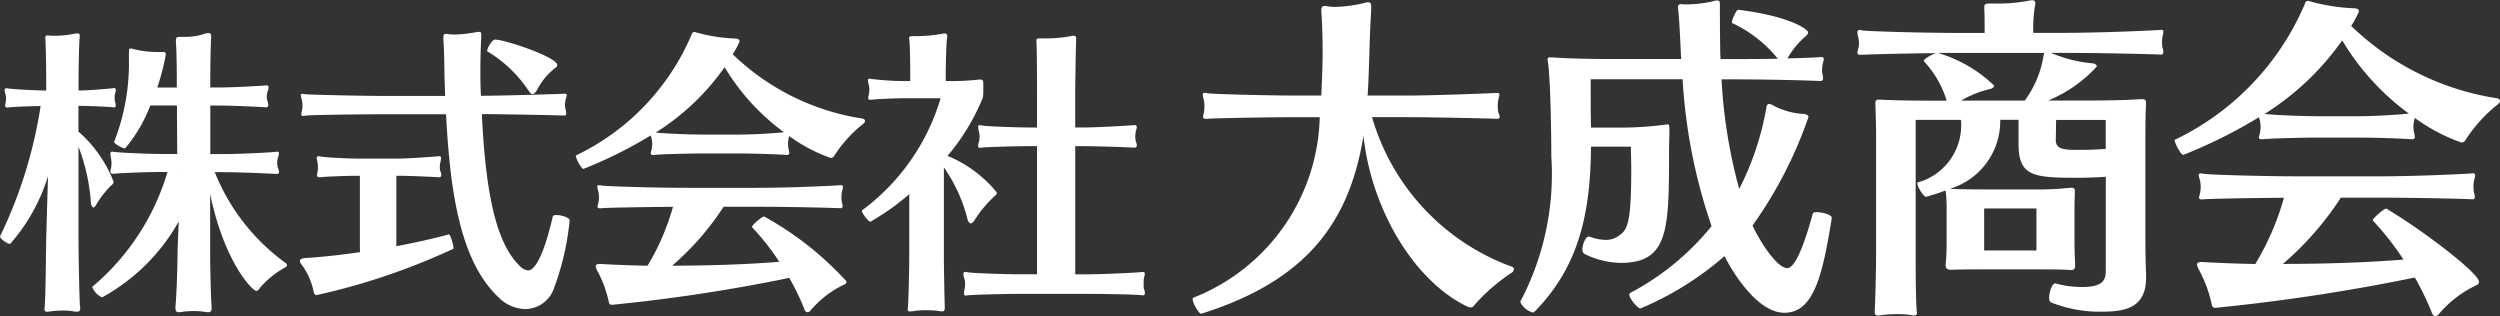
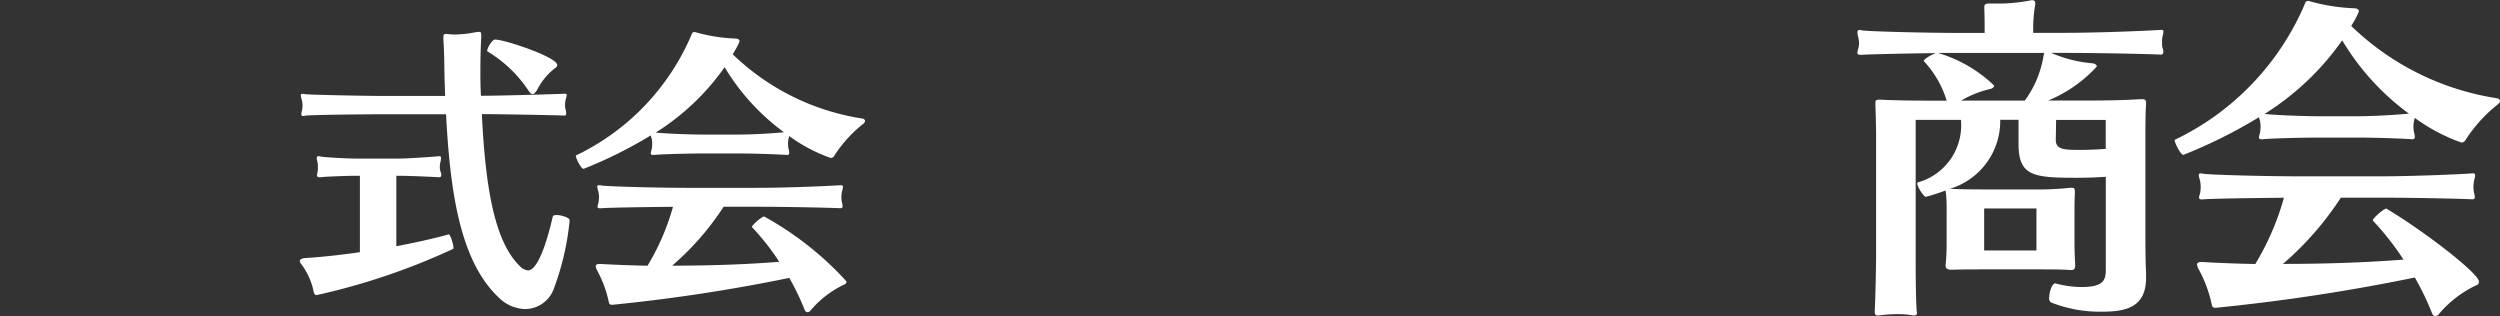
<svg xmlns="http://www.w3.org/2000/svg" width="94.909" height="12" viewBox="0 0 94.909 12">
  <rect x="0" y="0" width="94.909" height="12" fill="#333333" stroke="none" />
  <g id="グループ_194" data-name="グループ 194" transform="translate(-388.055 -208.172)">
-     <path id="パス_1619" data-name="パス 1619" d="M392.448,212.275c0,.045-.011.079-.066.079h-.034c-.135-.023-.865-.056-1.315-.056v.978a4.793,4.793,0,0,1,1.337,1.911c0,.034-.022.078-.1.135a3.647,3.647,0,0,0-.584.764c-.034.045-.056.067-.089.067s-.079-.078-.09-.157a7.251,7.251,0,0,0-.472-2.147v3.45c0,.6.034,2.383.056,2.6,0,.033.012.055.012.078,0,.089-.034.135-.135.135a1.182,1.182,0,0,1-.169-.022,2.678,2.678,0,0,0-.337-.023,3.7,3.7,0,0,0-.416.023c-.1.011-.158.022-.214.022s-.089-.022-.089-.1c0-.033.011-.078.011-.135.033-.326.045-2,.056-2.574l.067-2.337a7,7,0,0,1-1.438,2.574c-.1,0-.381-.192-.381-.281v-.011a17.349,17.349,0,0,0,1.539-4.946c-.506.011-1.1.033-1.214.056h-.045c-.078,0-.089-.034-.089-.067s.022-.1.022-.147a.646.646,0,0,0,.012-.146.323.323,0,0,0-.012-.112,1.057,1.057,0,0,1-.044-.181c0-.044.022-.078.089-.078.022,0,.044.011.067.011.124.023.865.067,1.427.078v-.258c0-.314-.011-1.483-.034-1.7v-.045c0-.067.023-.09.09-.09.033,0,.09.012.157.012h.113a3.814,3.814,0,0,0,.7-.067.854.854,0,0,1,.146-.023c.067,0,.1.023.1.078v.034c-.034.292-.045,1.462-.045,1.742v.314c.472,0,1.236-.078,1.326-.089h.023a.059.059,0,0,1,.066.067.8.8,0,0,1-.033.158.508.508,0,0,0-.011.135.56.56,0,0,0,.011.147A.4.4,0,0,1,392.448,212.275Zm5.473,6.935c-.055.078-.09.112-.135.112-.147,0-1.226-1.1-1.753-3.687v2.271c0,.606.033,1.787.055,2.012v.067c0,.1-.033.146-.135.146a1.329,1.329,0,0,1-.18-.022,3.087,3.087,0,0,0-.359-.022,3.266,3.266,0,0,0-.393.022,1.183,1.183,0,0,1-.169.022c-.1,0-.135-.044-.135-.157V219.9c.034-.338.078-1.406.078-1.99,0-.146.022-.686.045-1.225a7.4,7.4,0,0,1-2.9,2.876h-.022a.7.7,0,0,1-.359-.382c0-.011,0-.011.011-.023a9.033,9.033,0,0,0,2.843-4.349h-.169c-.7,0-1.708.045-1.843.067h-.045c-.09,0-.112-.033-.112-.078a.5.5,0,0,1,.022-.112,1.019,1.019,0,0,0,.023-.2,1.292,1.292,0,0,0-.023-.225.921.921,0,0,1-.022-.146.071.071,0,0,1,.079-.078c.022,0,.044.011.078.011.135.022,1.2.078,1.865.078h.517l-.011-1.843h-1.011a5.616,5.616,0,0,1-.956,1.63c-.112,0-.439-.192-.416-.248a8.208,8.208,0,0,0,.561-3.1v-.3c0-.112.012-.146.068-.146a.611.611,0,0,1,.1.022,3.466,3.466,0,0,0,.921.112h.2c.089,0,.111.033.111.09a8.406,8.406,0,0,1-.325,1.259h.742c0-.282,0-1.349-.034-1.72v-.079c0-.089.023-.124.169-.124h.158a2.288,2.288,0,0,0,.753-.112.63.63,0,0,1,.169-.033c.067,0,.089.045.089.112v.044c-.033.607-.033,1.709-.033,1.866v.045h.281c.651,0,1.742-.067,1.831-.079h.023a.071.071,0,0,1,.078.079.488.488,0,0,1-.044.169.71.71,0,0,0-.023.168.661.661,0,0,0,.023.18.4.4,0,0,1,.033.147c0,.056-.022.089-.09.089h-.011c-.135-.011-1.2-.067-1.8-.067h-.3v1.843h.494c.64,0,1.9-.067,2.012-.089h.034a.06.06,0,0,1,.067.067.708.708,0,0,1-.045.18.74.74,0,0,0,0,.359.388.388,0,0,1,.045.169c0,.045-.023.067-.09.067h-.022c-.158-.011-1.382-.067-2-.067h-.325a7.842,7.842,0,0,0,2.663,3.429c.055.033.078.067.078.1a.119.119,0,0,1-.056.079A3.472,3.472,0,0,0,397.92,219.21Zm-3.135-4.406h-.011l.011.023Z" transform="translate(0 -0.106)" fill="#fff" />
    <path id="パス_1620" data-name="パス 1620" d="M401.048,219.477c-.045,0-.089-.022-.112-.112a2.592,2.592,0,0,0-.46-1.045.253.253,0,0,1-.069-.135c0-.068.091-.1.181-.112.584-.034,1.326-.112,2.1-.225v-2.9h-.135c-.348,0-1.225.033-1.36.056h-.044c-.067,0-.09-.034-.09-.079s.023-.089.023-.135a.755.755,0,0,0,.011-.169.706.706,0,0,0-.011-.158c0-.056-.034-.135-.034-.191a.065.065,0,0,1,.067-.067.217.217,0,0,1,.078.011c.135.033,1.034.079,1.36.079h1.618c.382,0,1.427-.079,1.518-.09h.022c.045,0,.056.034.056.079a.624.624,0,0,1-.023.146.894.894,0,0,0-.022.191.527.527,0,0,0,.022.158.291.291,0,0,1,.034.135c0,.056-.022.09-.089.09h-.011c-.135-.011-1.1-.056-1.507-.056h-.1v2.675c.7-.135,1.381-.281,1.989-.45.056-.022.18.382.18.506,0,.022,0,.044-.011.044A25.221,25.221,0,0,1,401.048,219.477Zm9.012-.269a1.166,1.166,0,0,1-1.089.8,1.465,1.465,0,0,1-1-.427c-1.449-1.348-1.854-3.912-2.012-6.968h-2.382c-.787,0-2.844.022-2.977.055a.15.15,0,0,1-.068.011c-.055,0-.067-.033-.067-.078a.479.479,0,0,1,.023-.124,1,1,0,0,0,.022-.191,1.129,1.129,0,0,0-.022-.2,1.2,1.2,0,0,1-.045-.191c0-.034.022-.056.067-.056a.291.291,0,0,1,.09.011c.134.022,2.2.067,2.977.067h2.348c-.011-.2-.011-.393-.022-.6-.011-.472-.011-1.09-.045-1.529v-.1c0-.09.012-.124.1-.124a.468.468,0,0,1,.112.011c.045,0,.112.011.191.011a4.3,4.3,0,0,0,.776-.079,1.178,1.178,0,0,1,.169-.022c.078,0,.089.034.089.112v.1c-.022.394-.033.854-.033,1.27,0,.236,0,.584.022.944h.034c.674,0,3.034-.067,3.124-.078h.033c.045,0,.067.022.067.056a1.317,1.317,0,0,1-.044.169,1.04,1.04,0,0,0-.023.2.61.61,0,0,0,.023.18.685.685,0,0,1,.022.135c0,.056-.011.089-.078.089h-.011c-.135-.011-2.439-.055-3.113-.055.135,2.787.483,4.854,1.449,5.776a.5.5,0,0,0,.3.158c.112,0,.483-.067.944-2.045.012-.045.068-.057.146-.057.191,0,.494.1.494.2A10.14,10.14,0,0,1,410.06,219.208Zm-.651-7.509c-.067.1-.112.147-.169.147s-.089-.045-.147-.124a4.862,4.862,0,0,0-1.562-1.494c-.011,0-.011-.011-.011-.022,0-.1.181-.428.3-.428.371,0,2.36.664,2.36.967a.142.142,0,0,1-.078.112A2.441,2.441,0,0,0,409.409,211.7Z" transform="translate(-0.97 -0.103)" fill="#fff" />
    <path id="パス_1621" data-name="パス 1621" d="M421.6,214.173a.166.166,0,0,1-.146.1,6.108,6.108,0,0,1-1.574-.831c-.011.022-.011.056-.022.078a1.021,1.021,0,0,0-.023.2.906.906,0,0,0,.023.224.578.578,0,0,1,.022.135.071.071,0,0,1-.079.079h-.011c-.146-.011-1.044-.056-1.865-.056h-1.292c-.663,0-1.742.034-1.866.056h-.055c-.067,0-.09-.022-.09-.067a.808.808,0,0,1,.034-.135,1.364,1.364,0,0,0,.022-.213,1.146,1.146,0,0,0-.022-.214c-.011-.033-.022-.067-.034-.112a16.7,16.7,0,0,1-2.552,1.27c-.089,0-.291-.4-.291-.495v-.012a8.976,8.976,0,0,0,4.382-4.563c.023-.067.046-.124.113-.124a.14.14,0,0,1,.066.011,6.331,6.331,0,0,0,1.518.236c.1.012.135.045.135.113a3.152,3.152,0,0,1-.259.483,9.056,9.056,0,0,0,4.911,2.439c.068.011.112.044.112.09s-.022.067-.067.112A4.939,4.939,0,0,0,421.6,214.173Zm-.9,5.878a.173.173,0,0,1-.123.078.129.129,0,0,1-.112-.089,9.034,9.034,0,0,0-.584-1.214,65.109,65.109,0,0,1-6.731,1.022c-.055,0-.111-.022-.123-.124a4.407,4.407,0,0,0-.427-1.158.51.51,0,0,1-.068-.18c0-.056.046-.089.147-.089h.033q.894.05,1.788.067a8.963,8.963,0,0,0,.967-2.237c-1.215.011-2.619.034-2.719.056h-.057c-.066,0-.089-.022-.089-.067a.78.78,0,0,1,.034-.135,1.412,1.412,0,0,0,.022-.214,1.155,1.155,0,0,0-.022-.214,1.171,1.171,0,0,1-.045-.191c0-.034.023-.056.067-.056a.291.291,0,0,1,.09.011c.123.033,2.022.09,3.326.09h2.529c1.427,0,3.135-.09,3.225-.1h.022c.056,0,.068.033.068.079a.738.738,0,0,1-.035.157,1.023,1.023,0,0,0-.022.2.92.92,0,0,0,.022.225.536.536,0,0,1,.023.135.071.071,0,0,1-.078.078h-.011c-.147-.011-1.8-.056-3.214-.056h-1.214a10.43,10.43,0,0,1-1.955,2.237c1.4,0,2.787-.045,4.067-.147a9.276,9.276,0,0,0-1.033-1.315v-.011c0-.078.382-.393.45-.393h.011a12.131,12.131,0,0,1,3.123,2.461.118.118,0,0,1-.089.124A3.768,3.768,0,0,0,420.7,220.051Zm-3.27-9.228a9.1,9.1,0,0,1-2.617,2.484c.235.034,1.247.078,1.82.078h1.292c.641,0,1.45-.055,1.754-.089A8.444,8.444,0,0,1,417.425,210.823Z" transform="translate(-1.863 -0.104)" fill="#fff" />
-     <path id="パス_1622" data-name="パス 1622" d="M427.836,216.649c-.055.078-.1.112-.135.112-.056,0-.1-.067-.124-.147a5.9,5.9,0,0,0-.9-1.978V218c0,.45.022,1.574.033,1.9v.055c0,.112-.022.147-.1.147a1.183,1.183,0,0,1-.169-.022,3.46,3.46,0,0,0-.416-.023,3.071,3.071,0,0,0-.505.034.664.664,0,0,1-.135.011c-.068,0-.079-.022-.079-.067s.011-.09.011-.158c.023-.371.046-1.406.046-1.865v-2.361a9.293,9.293,0,0,1-1.473,1.046c-.09,0-.326-.337-.326-.416v-.011a8.176,8.176,0,0,0,2.989-4.26h-1.4c-.348,0-1.079.033-1.214.056h-.056c-.067,0-.079-.023-.079-.067a.493.493,0,0,1,.023-.124,1,1,0,0,0,.022-.191.8.8,0,0,0-.022-.18,1.141,1.141,0,0,1-.034-.169c0-.045.011-.067.068-.067a.223.223,0,0,1,.078.011,10.7,10.7,0,0,0,1.214.078h.247v-.3c0-.3-.011-1.1-.033-1.236,0-.034-.012-.056-.012-.079,0-.067.034-.089.146-.089h.157a5.983,5.983,0,0,0,.956-.09.288.288,0,0,1,.09-.011c.078,0,.1.034.1.1a.433.433,0,0,1-.011.112c-.023.18-.046.978-.046,1.3v.292a9.593,9.593,0,0,0,1.27-.056h.046c.1,0,.111.068.111.158v.258a1.261,1.261,0,0,1-.022.282,8.242,8.242,0,0,1-1.337,2.2,4.718,4.718,0,0,1,1.876,1.394.178.178,0,0,1-.078.124A4.435,4.435,0,0,0,427.836,216.649Zm6.472,2.753c0,.057-.022.09-.067.09h-.034c-.134-.033-1.517-.056-2.123-.056h-2.5c-.617,0-1.876.034-2.011.056-.023,0-.034.012-.056.012-.056,0-.078-.034-.078-.09a.788.788,0,0,1,.022-.147,1.138,1.138,0,0,0,.022-.213.872.872,0,0,0-.022-.18.673.673,0,0,1-.045-.192.071.071,0,0,1,.079-.078.223.223,0,0,1,.078.011c.135.034,1.393.078,2.011.078h.629v-4.866h-.157c-.618,0-1.8.034-1.932.056a.431.431,0,0,0-.056.012c-.068,0-.09-.034-.09-.09a.445.445,0,0,1,.033-.147.883.883,0,0,0,.023-.168.924.924,0,0,0-.023-.2.775.775,0,0,1-.033-.191c0-.045.011-.067.067-.067a.225.225,0,0,1,.079.011c.135.033,1.314.078,1.932.078h.157v-1.259c0-.325,0-1.708-.022-1.967v-.067c0-.079.022-.09.124-.09h.27a5.449,5.449,0,0,0,.933-.089.285.285,0,0,1,.09-.011c.078,0,.09.033.09.112v.1c-.012.179-.035,1.7-.035,2.022v1.248h.259c.607,0,1.877-.078,1.966-.089h.034a.07.07,0,0,1,.078.078.692.692,0,0,1-.033.146.935.935,0,0,0-.023.192.825.825,0,0,0,.023.213.305.305,0,0,1,.033.135c0,.057-.022.09-.089.09H433.9c-.135-.011-1.37-.056-1.977-.056h-.259v4.866h.417c.606,0,2.012-.066,2.112-.089h.045a.06.06,0,0,1,.067.067.905.905,0,0,1-.033.169,1.064,1.064,0,0,0-.011.214.933.933,0,0,0,.011.2A.351.351,0,0,1,434.309,219.4Z" transform="translate(-2.789 -0.108)" fill="#fff" />
-     <path id="パス_1623" data-name="パス 1623" d="M447.885,219.762a.165.165,0,0,1-.152.088.376.376,0,0,1-.1-.025c-2.024-.961-3.654-3.68-3.958-6.487-.531,3.263-2.136,5.488-6.156,6.752-.077.025-.33-.4-.33-.557a.07.07,0,0,1,.026-.051,7.558,7.558,0,0,0,4.8-6.853H441c-.823,0-3.111.038-3.262.063h-.051c-.076,0-.1-.038-.1-.089a.433.433,0,0,1,.026-.125,1.5,1.5,0,0,0,.025-.253,1.251,1.251,0,0,0-.025-.253,1.237,1.237,0,0,1-.039-.19c0-.051.013-.076.076-.076a.263.263,0,0,1,.088.012c.151.038,2.49.089,3.262.089h1.074c.025-.519.051-1.177.051-1.631,0-.683-.026-1.253-.051-1.569v-.038c0-.113.038-.164.139-.164a.238.238,0,0,1,.088.013,2.184,2.184,0,0,0,.291.025,5.392,5.392,0,0,0,1.177-.164.236.236,0,0,1,.088-.013c.088,0,.113.063.113.164v.089c-.012.216-.05.9-.063,1.454-.025.747-.038,1.353-.076,1.834h1.555c.935,0,3.249-.089,3.35-.1h.025a.067.067,0,0,1,.076.076.842.842,0,0,1-.038.151,1.568,1.568,0,0,0-.026.3.847.847,0,0,0,.026.229.519.519,0,0,1,.05.152c0,.051-.037.076-.1.076h-.026c-.151-.013-2.478-.063-3.338-.063H444a8.579,8.579,0,0,0,5.309,5.677.1.1,0,0,1,.076.1.173.173,0,0,1-.063.114A7.154,7.154,0,0,0,447.885,219.762Z" transform="translate(-3.858 -0.008)" fill="#fff" />
-     <path id="パス_1624" data-name="パス 1624" d="M460.715,220.047c-.86,0-1.719-1.088-2.276-2.15a11.8,11.8,0,0,1-3.185,1.985c-.113,0-.429-.379-.429-.531a.067.067,0,0,1,.026-.051,9.944,9.944,0,0,0,3.1-2.542,20.774,20.774,0,0,1-1.1-5.576h-3.49v.418c0,.418,0,.973.014,1.417h.934a13.381,13.381,0,0,0,1.9-.114c.025,0,.051-.013.076-.013s.064.013.064.178c0,.316-.013.644-.013.885,0,2.971-.026,4.2-1.846,4.2a3.209,3.209,0,0,1-1.366-.341.184.184,0,0,1-.076-.177c0-.19.125-.481.24-.481h.026a1.776,1.776,0,0,0,.606.126.8.8,0,0,0,.481-.138c.353-.229.5-.443.5-2.568,0-.277-.013-.569-.013-.834h-1.516c-.014,2.541-.468,4.577-2.15,6.272a.093.093,0,0,1-.051.025.735.735,0,0,1-.48-.392v-.026a10.349,10.349,0,0,0,1.176-5.5c0-.67-.026-2.883-.126-3.579a.424.424,0,0,1-.013-.113c0-.063.025-.076.1-.076h.089c.418.038,1.4.063,2.061.063H456.8l-.012-.139c-.026-.531-.051-1.2-.1-1.694,0-.051-.013-.088-.013-.126,0-.088.039-.127.139-.127.025,0,.064.013.114.013h.112a4.9,4.9,0,0,0,.937-.113.772.772,0,0,1,.189-.038c.1,0,.1.063.1.19,0,1.125.013,1.542.013,1.807l.012.228h.443c.594,0,1.188,0,1.732-.012a4.88,4.88,0,0,0-1.732-1.354.041.041,0,0,1-.013-.025c0-.1.176-.493.24-.48,1.959.24,2.655.746,2.655.859,0,.051-.039.1-.114.165a3,3,0,0,0-.67.822c.518-.013.96-.025,1.277-.051h.012c.064,0,.089.038.089.076a1.09,1.09,0,0,1-.039.177,1.1,1.1,0,0,0-.025.253.5.5,0,0,0,.012.139.742.742,0,0,1,.026.151c0,.064-.026.114-.1.114h-.012c-.494-.026-2.048-.064-3.35-.064h-.393a19.505,19.505,0,0,0,.671,4.16,10.814,10.814,0,0,0,1.024-3.048c.013-.088.025-.177.114-.177a.472.472,0,0,1,.189.077,2.764,2.764,0,0,0,1.087.3c.164.013.216.063.216.114a16.029,16.029,0,0,1-2.125,4.123c.291.632.936,1.618,1.315,1.618.126,0,.442-.114.973-2.075.013-.038.076-.05.152-.05.215,0,.569.1.569.215v.012C462.169,218.592,461.841,220.047,460.715,220.047Z" transform="translate(-4.918 -0.001)" fill="#fff" />
    <path id="パス_1625" data-name="パス 1625" d="M476.192,210.144c0,.064-.025.1-.1.1h-.013c-.165-.013-2.124-.064-3.717-.064h-.429a5.019,5.019,0,0,0,1.543.393c.139.012.189.063.189.126a5.149,5.149,0,0,1-1.846,1.289h1.657c.556,0,1.251-.012,1.833-.05h.089c.088,0,.139.025.139.138v.038c-.026.317-.026,1.113-.026,1.354v3.452c0,1.1.013,1.3.026,1.644v.151c0,1.151-.8,1.29-1.694,1.29a5.007,5.007,0,0,1-1.922-.355.2.2,0,0,1-.064-.164c0-.228.114-.556.228-.556h.013a3.7,3.7,0,0,0,1,.138c.885,0,.91-.316.91-.695v-3.49c-.355.026-.745.038-1.125.038-1.644,0-2.188-.076-2.188-1.289v-.911H470a2.687,2.687,0,0,1-1.909,2.618h.012c.165.013.709.025,1.328.025h1.758a11.767,11.767,0,0,0,1.466-.063h.063c.1,0,.114.051.114.139v.1c-.013.278-.013.468-.013.684V217.4c0,.2.013.62.025.759v.1c0,.089-.025.165-.152.165h-.024c-.316-.026-.8-.026-1.34-.026h-1.884c-.442,0-.86,0-1.251.013h-.051c-.152,0-.215-.051-.215-.152v-.025a8.358,8.358,0,0,0,.038-.835v-1.175a6.513,6.513,0,0,0-.026-.722.329.329,0,0,1-.012-.1,7.132,7.132,0,0,1-.746.241c-.064.026-.329-.367-.329-.505a.047.047,0,0,1,.013-.039,2.252,2.252,0,0,0,1.644-2.377h-1.719V217.9c0,.355,0,1.556.037,2.049,0,.038.013.077.013.1,0,.051-.025.1-.113.1a.26.26,0,0,1-.088-.012,3.109,3.109,0,0,0-.531-.038,4.631,4.631,0,0,0-.632.038.5.5,0,0,1-.127.012c-.076,0-.113-.038-.113-.138v-.038c.025-.4.051-1.72.051-2.087v-4.578c0-.3-.013-.8-.026-1.189,0-.113,0-.164.139-.164h.051c.456.026,1.189.038,1.732.038h.784a3.833,3.833,0,0,0-.86-1.492l-.013-.012c0-.076.316-.253.467-.3-1.3.013-2.7.051-2.819.064h-.064c-.076,0-.1-.038-.1-.076a.726.726,0,0,1,.038-.178.946.946,0,0,0,.025-.189,1.233,1.233,0,0,0-.025-.2,1.1,1.1,0,0,1-.038-.2c0-.063.012-.1.088-.1a.157.157,0,0,1,.076.013c.139.038,2.352.1,3.819.1h.847v-.126c0-.645-.013-.746-.013-.8v-.051c0-.1.038-.139.177-.139h.265a6.309,6.309,0,0,0,1.277-.113.308.308,0,0,1,.1-.013c.089,0,.115.038.115.113a.442.442,0,0,1-.014.127,5.451,5.451,0,0,0-.063.885v.113h1.112c1.605,0,3.629-.1,3.73-.113h.025c.063,0,.076.026.076.076a1.208,1.208,0,0,1-.038.19.949.949,0,0,0-.012.2.886.886,0,0,0,.012.2A.505.505,0,0,1,476.192,210.144Zm-8.56.038a5.181,5.181,0,0,1,2.138,1.24c0,.051-.051.1-.139.126a3.815,3.815,0,0,0-1.113.442h2.415a3.929,3.929,0,0,0,.708-1.682c.013-.05.013-.1.038-.126Zm3.743,5.905h-1.985v1.594h1.985Zm2.63-3.363h-1.883l-.013.759c0,.367.316.38.91.38.3,0,.644-.013.986-.038Z" transform="translate(-6.009)" fill="#fff" />
    <path id="パス_1626" data-name="パス 1626" d="M488.7,213.474a.188.188,0,0,1-.165.113,6.862,6.862,0,0,1-1.769-.935c-.013.025-.013.063-.026.088a1.118,1.118,0,0,0-.026.228,1,1,0,0,0,.026.253.624.624,0,0,1,.026.152.08.08,0,0,1-.089.088h-.012c-.165-.013-1.177-.063-2.1-.063H483.11c-.746,0-1.96.038-2.1.063h-.064c-.076,0-.1-.025-.1-.076a.859.859,0,0,1,.039-.152,1.637,1.637,0,0,0,.025-.241,1.35,1.35,0,0,0-.025-.241c-.013-.038-.026-.076-.039-.125a18.812,18.812,0,0,1-2.869,1.429c-.1,0-.329-.455-.329-.557v-.013a10.106,10.106,0,0,0,4.931-5.134c.026-.076.05-.139.126-.139a.154.154,0,0,1,.076.013,7.208,7.208,0,0,0,1.707.265c.114.013.152.051.152.126a3.485,3.485,0,0,1-.29.544,10.185,10.185,0,0,0,5.525,2.744c.076.013.125.051.125.1s-.025.076-.076.126A5.55,5.55,0,0,0,488.7,213.474Zm-1.012,6.613a.2.2,0,0,1-.139.089.144.144,0,0,1-.126-.1,10.493,10.493,0,0,0-.657-1.366,73.446,73.446,0,0,1-7.573,1.151c-.064,0-.127-.025-.14-.139a4.919,4.919,0,0,0-.48-1.3.584.584,0,0,1-.076-.2c0-.064.05-.1.164-.1h.038q1,.057,2.01.076a10.092,10.092,0,0,0,1.088-2.516c-1.366.012-2.947.038-3.06.063h-.063c-.076,0-.1-.025-.1-.076a.956.956,0,0,1,.038-.152,1.62,1.62,0,0,0,.025-.24,1.338,1.338,0,0,0-.025-.241,1.418,1.418,0,0,1-.051-.215c0-.038.026-.064.076-.064a.307.307,0,0,1,.1.013c.139.038,2.276.1,3.742.1h2.845c1.606,0,3.528-.1,3.629-.114h.025c.064,0,.076.038.076.088a.863.863,0,0,1-.038.177,1.2,1.2,0,0,0-.025.228,1.074,1.074,0,0,0,.025.253.608.608,0,0,1,.026.151.08.08,0,0,1-.089.088h-.013c-.164-.013-2.023-.063-3.616-.063h-1.366a11.715,11.715,0,0,1-2.2,2.516c1.58,0,3.136-.051,4.577-.164a10.41,10.41,0,0,0-1.163-1.48v-.012c0-.088.429-.443.5-.443h.013c1.466.874,3.515,2.466,3.515,2.77a.133.133,0,0,1-.1.139A4.212,4.212,0,0,0,487.687,220.087Zm-3.678-10.382a10.271,10.271,0,0,1-2.946,2.794c.265.038,1.4.089,2.048.089h1.454c.721,0,1.631-.064,1.973-.1A9.454,9.454,0,0,1,484.008,209.705Z" transform="translate(-7.035 -0.003)" fill="#fff" />
  </g>
</svg>